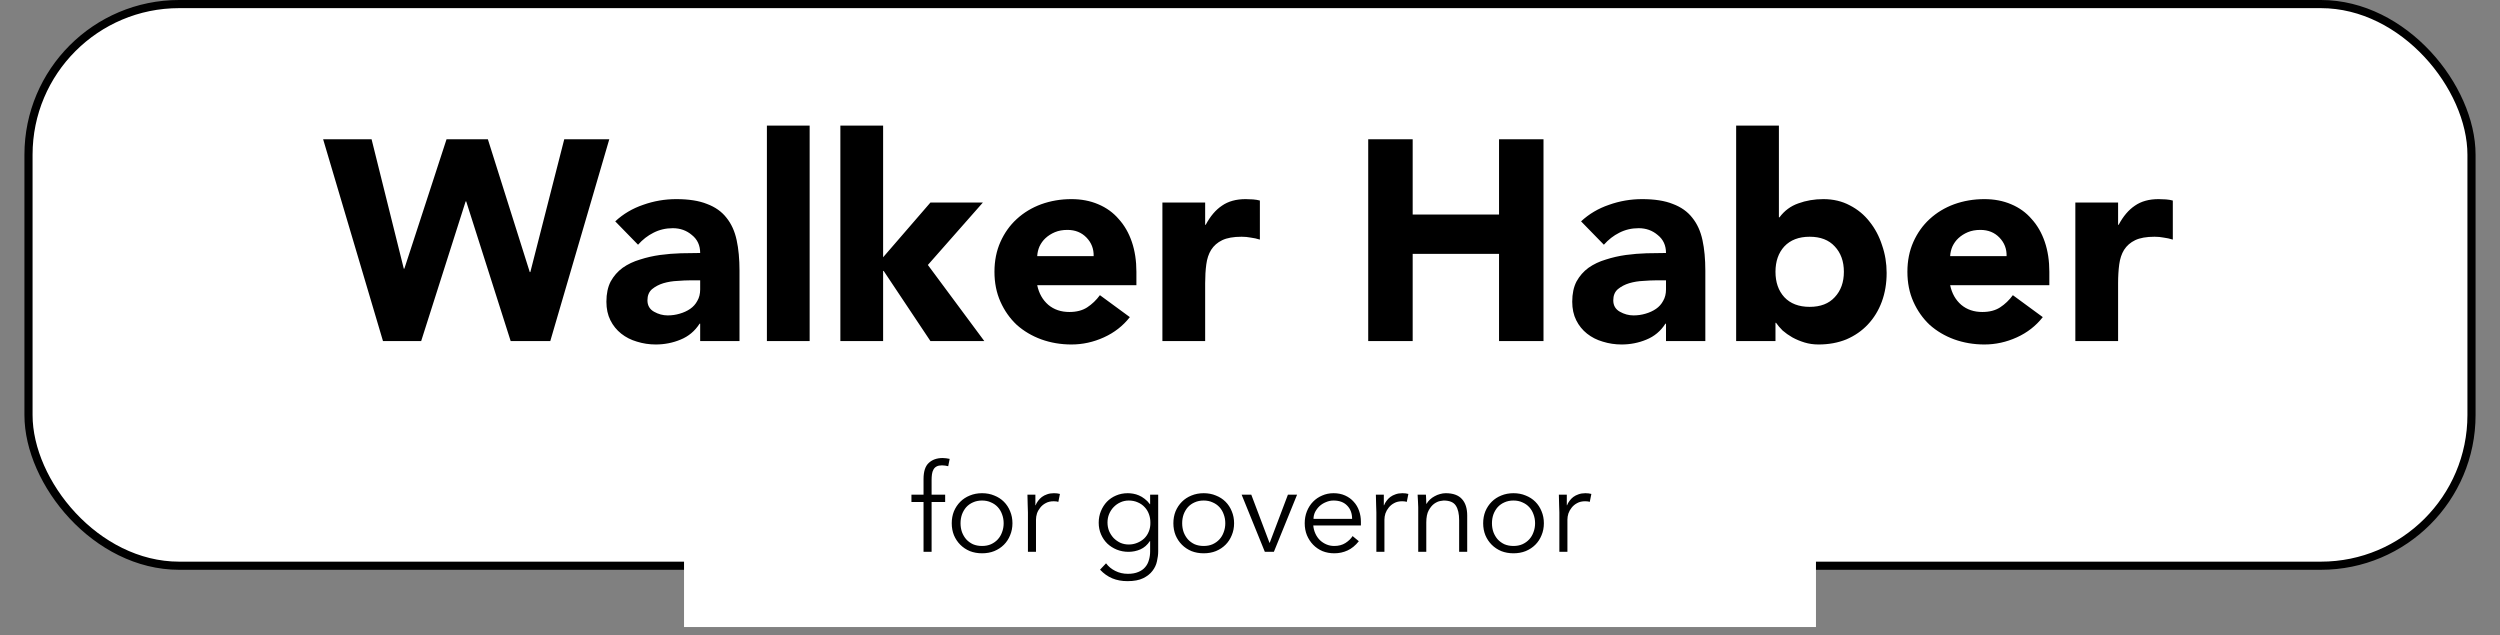
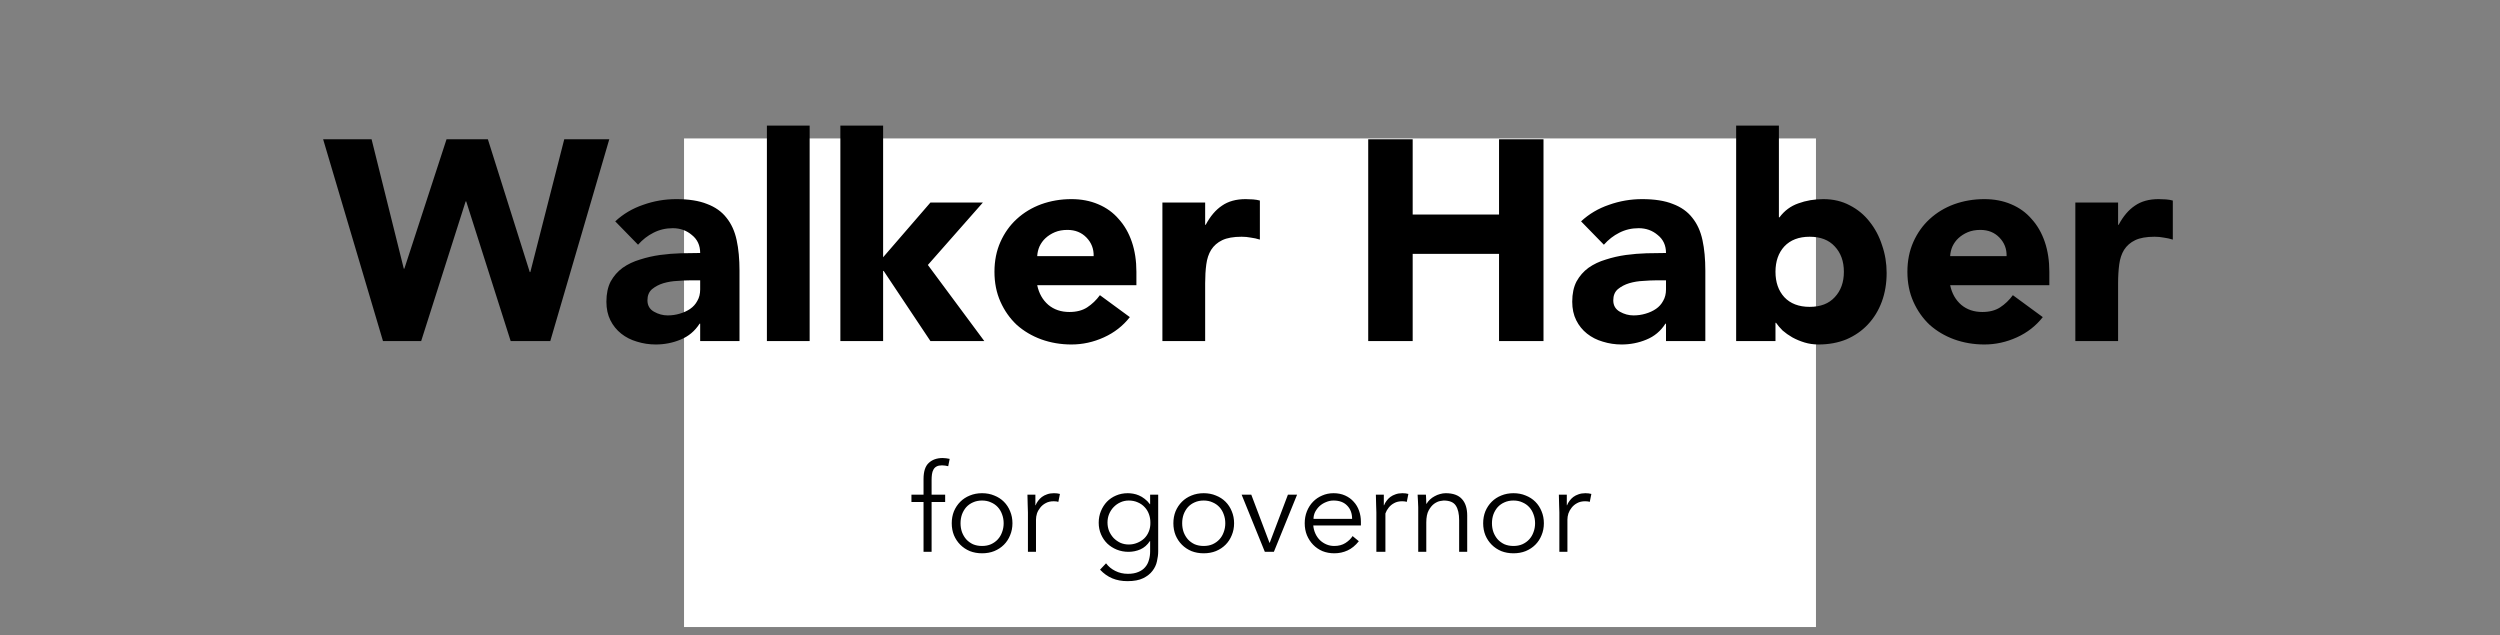
<svg xmlns="http://www.w3.org/2000/svg" width="307" height="78" viewBox="0 0 307 78" fill="none">
  <rect x="0" y="0" width="307" height="78" fill="#808080" stroke="none" />
-   <rect x="3.5" y="0.5" width="300" height="68.971" rx="18.5" fill="white" stroke="black" />
  <rect x="84" y="17" width="139" height="60" fill="white" />
-   <path d="M116.065 61.645H114.4V67.765H113.41V61.645H111.925V60.745H113.41V58.825C113.41 57.895 113.625 57.235 114.055 56.845C114.485 56.445 115.055 56.245 115.765 56.245C115.905 56.245 116.045 56.255 116.185 56.275C116.335 56.295 116.48 56.32 116.62 56.35L116.44 57.25C116.32 57.22 116.195 57.195 116.065 57.175C115.935 57.155 115.805 57.145 115.675 57.145C115.405 57.145 115.185 57.19 115.015 57.28C114.845 57.37 114.715 57.5 114.625 57.67C114.535 57.83 114.475 58.02 114.445 58.24C114.415 58.46 114.4 58.695 114.4 58.945V60.745H116.065V61.645ZM123.249 64.255C123.249 63.865 123.184 63.5 123.054 63.16C122.934 62.82 122.759 62.525 122.529 62.275C122.299 62.025 122.019 61.83 121.689 61.69C121.369 61.54 121.004 61.465 120.594 61.465C120.184 61.465 119.814 61.54 119.484 61.69C119.164 61.83 118.889 62.025 118.659 62.275C118.439 62.525 118.264 62.82 118.134 63.16C118.014 63.5 117.954 63.865 117.954 64.255C117.954 64.645 118.014 65.01 118.134 65.35C118.264 65.69 118.439 65.985 118.659 66.235C118.889 66.485 119.164 66.685 119.484 66.835C119.814 66.975 120.184 67.045 120.594 67.045C121.004 67.045 121.369 66.975 121.689 66.835C122.019 66.685 122.299 66.485 122.529 66.235C122.759 65.985 122.934 65.69 123.054 65.35C123.184 65.01 123.249 64.645 123.249 64.255ZM124.329 64.255C124.329 64.785 124.234 65.275 124.044 65.725C123.864 66.175 123.609 66.565 123.279 66.895C122.949 67.225 122.554 67.485 122.094 67.675C121.644 67.855 121.144 67.945 120.594 67.945C120.054 67.945 119.554 67.855 119.094 67.675C118.644 67.485 118.254 67.225 117.924 66.895C117.594 66.565 117.334 66.175 117.144 65.725C116.964 65.275 116.874 64.785 116.874 64.255C116.874 63.725 116.964 63.235 117.144 62.785C117.334 62.335 117.594 61.945 117.924 61.615C118.254 61.285 118.644 61.03 119.094 60.85C119.554 60.66 120.054 60.565 120.594 60.565C121.144 60.565 121.644 60.66 122.094 60.85C122.554 61.03 122.949 61.285 123.279 61.615C123.609 61.945 123.864 62.335 124.044 62.785C124.234 63.235 124.329 63.725 124.329 64.255ZM126.23 62.935C126.23 62.625 126.22 62.31 126.2 61.99C126.19 61.67 126.18 61.255 126.17 60.745H127.145V62.05H127.175C127.245 61.86 127.345 61.68 127.475 61.51C127.605 61.33 127.76 61.17 127.94 61.03C128.13 60.89 128.345 60.78 128.585 60.7C128.835 60.61 129.115 60.565 129.425 60.565C129.705 60.565 129.95 60.595 130.16 60.655L129.965 61.63C129.835 61.58 129.645 61.555 129.395 61.555C129.015 61.555 128.69 61.63 128.42 61.78C128.15 61.92 127.925 62.105 127.745 62.335C127.565 62.555 127.43 62.795 127.34 63.055C127.26 63.315 127.22 63.565 127.22 63.805V67.765H126.23V62.935ZM136.001 64.165C136.001 64.535 136.066 64.885 136.196 65.215C136.336 65.535 136.521 65.82 136.751 66.07C136.991 66.31 137.266 66.505 137.576 66.655C137.896 66.795 138.241 66.865 138.611 66.865C138.971 66.865 139.311 66.8 139.631 66.67C139.961 66.54 140.251 66.36 140.501 66.13C140.751 65.89 140.941 65.605 141.071 65.275C141.211 64.945 141.276 64.575 141.266 64.165C141.266 63.795 141.206 63.45 141.086 63.13C140.966 62.8 140.791 62.515 140.561 62.275C140.331 62.025 140.051 61.83 139.721 61.69C139.391 61.54 139.021 61.465 138.611 61.465C138.241 61.465 137.896 61.54 137.576 61.69C137.266 61.83 136.991 62.025 136.751 62.275C136.521 62.515 136.336 62.8 136.196 63.13C136.066 63.45 136.001 63.795 136.001 64.165ZM135.821 69.175C136.111 69.565 136.486 69.875 136.946 70.105C137.416 70.345 137.936 70.465 138.506 70.465C139.006 70.465 139.431 70.39 139.781 70.24C140.131 70.1 140.411 69.905 140.621 69.655C140.841 69.405 140.996 69.11 141.086 68.77C141.186 68.44 141.236 68.085 141.236 67.705V66.445H141.206C140.886 66.925 140.496 67.265 140.036 67.465C139.576 67.665 139.091 67.765 138.581 67.765C138.071 67.765 137.591 67.675 137.141 67.495C136.701 67.315 136.316 67.07 135.986 66.76C135.656 66.44 135.396 66.06 135.206 65.62C135.016 65.18 134.921 64.705 134.921 64.195C134.921 63.685 135.011 63.21 135.191 62.77C135.371 62.33 135.616 61.945 135.926 61.615C136.246 61.285 136.621 61.03 137.051 60.85C137.491 60.66 137.971 60.565 138.491 60.565C138.701 60.565 138.921 60.585 139.151 60.625C139.391 60.665 139.626 60.735 139.856 60.835C140.096 60.935 140.331 61.075 140.561 61.255C140.791 61.425 141.006 61.645 141.206 61.915H141.236V60.745H142.226V67.705C142.226 68.085 142.176 68.49 142.076 68.92C141.986 69.35 141.801 69.745 141.521 70.105C141.251 70.465 140.871 70.765 140.381 71.005C139.891 71.245 139.251 71.365 138.461 71.365C137.761 71.365 137.136 71.25 136.586 71.02C136.036 70.79 135.536 70.435 135.086 69.955L135.821 69.175ZM150.466 64.255C150.466 63.865 150.401 63.5 150.271 63.16C150.151 62.82 149.976 62.525 149.746 62.275C149.516 62.025 149.236 61.83 148.906 61.69C148.586 61.54 148.221 61.465 147.811 61.465C147.401 61.465 147.031 61.54 146.701 61.69C146.381 61.83 146.106 62.025 145.876 62.275C145.656 62.525 145.481 62.82 145.351 63.16C145.231 63.5 145.171 63.865 145.171 64.255C145.171 64.645 145.231 65.01 145.351 65.35C145.481 65.69 145.656 65.985 145.876 66.235C146.106 66.485 146.381 66.685 146.701 66.835C147.031 66.975 147.401 67.045 147.811 67.045C148.221 67.045 148.586 66.975 148.906 66.835C149.236 66.685 149.516 66.485 149.746 66.235C149.976 65.985 150.151 65.69 150.271 65.35C150.401 65.01 150.466 64.645 150.466 64.255ZM151.546 64.255C151.546 64.785 151.451 65.275 151.261 65.725C151.081 66.175 150.826 66.565 150.496 66.895C150.166 67.225 149.771 67.485 149.311 67.675C148.861 67.855 148.361 67.945 147.811 67.945C147.271 67.945 146.771 67.855 146.311 67.675C145.861 67.485 145.471 67.225 145.141 66.895C144.811 66.565 144.551 66.175 144.361 65.725C144.181 65.275 144.091 64.785 144.091 64.255C144.091 63.725 144.181 63.235 144.361 62.785C144.551 62.335 144.811 61.945 145.141 61.615C145.471 61.285 145.861 61.03 146.311 60.85C146.771 60.66 147.271 60.565 147.811 60.565C148.361 60.565 148.861 60.66 149.311 60.85C149.771 61.03 150.166 61.285 150.496 61.615C150.826 61.945 151.081 62.335 151.261 62.785C151.451 63.235 151.546 63.725 151.546 64.255ZM156.432 67.765H155.322L152.472 60.745H153.657L155.892 66.655H155.922L158.157 60.745H159.282L156.432 67.765ZM166.039 63.715C166.039 63.045 165.839 62.505 165.439 62.095C165.039 61.675 164.479 61.465 163.759 61.465C163.439 61.465 163.129 61.53 162.829 61.66C162.529 61.78 162.264 61.945 162.034 62.155C161.814 62.365 161.634 62.605 161.494 62.875C161.364 63.145 161.299 63.425 161.299 63.715H166.039ZM161.269 64.525C161.299 64.875 161.384 65.205 161.524 65.515C161.664 65.825 161.849 66.095 162.079 66.325C162.309 66.545 162.574 66.72 162.874 66.85C163.174 66.98 163.499 67.045 163.849 67.045C164.379 67.045 164.834 66.925 165.214 66.685C165.604 66.435 165.899 66.15 166.099 65.83L166.864 66.46C166.444 66.99 165.979 67.37 165.469 67.6C164.969 67.83 164.429 67.945 163.849 67.945C163.329 67.945 162.844 67.855 162.394 67.675C161.954 67.485 161.574 67.225 161.254 66.895C160.934 66.565 160.679 66.175 160.489 65.725C160.309 65.275 160.219 64.785 160.219 64.255C160.219 63.725 160.309 63.235 160.489 62.785C160.669 62.335 160.919 61.945 161.239 61.615C161.559 61.285 161.934 61.03 162.364 60.85C162.794 60.66 163.259 60.565 163.759 60.565C164.289 60.565 164.764 60.66 165.184 60.85C165.604 61.04 165.954 61.295 166.234 61.615C166.524 61.925 166.744 62.295 166.894 62.725C167.044 63.145 167.119 63.595 167.119 64.075V64.525H161.269ZM169.018 62.935C169.018 62.625 169.008 62.31 168.988 61.99C168.978 61.67 168.968 61.255 168.958 60.745H169.933V62.05H169.963C170.033 61.86 170.133 61.68 170.263 61.51C170.393 61.33 170.548 61.17 170.728 61.03C170.918 60.89 171.133 60.78 171.373 60.7C171.623 60.61 171.903 60.565 172.213 60.565C172.493 60.565 172.738 60.595 172.948 60.655L172.753 61.63C172.623 61.58 172.433 61.555 172.183 61.555C171.803 61.555 171.478 61.63 171.208 61.78C170.938 61.92 170.713 62.105 170.533 62.335C170.353 62.555 170.218 62.795 170.128 63.055C170.048 63.315 170.008 63.565 170.008 63.805V67.765H169.018V62.935ZM175.103 60.745C175.123 60.935 175.133 61.125 175.133 61.315C175.143 61.495 175.148 61.68 175.148 61.87H175.178C175.288 61.68 175.428 61.505 175.598 61.345C175.768 61.185 175.958 61.05 176.168 60.94C176.378 60.82 176.598 60.73 176.828 60.67C177.068 60.6 177.303 60.565 177.533 60.565C178.433 60.565 179.098 60.805 179.528 61.285C179.958 61.755 180.173 62.43 180.173 63.31V67.765H179.183V63.88C179.183 63.1 179.048 62.505 178.778 62.095C178.508 61.675 178.008 61.465 177.278 61.465C177.228 61.465 177.088 61.485 176.858 61.525C176.628 61.565 176.383 61.675 176.123 61.855C175.873 62.035 175.648 62.305 175.448 62.665C175.248 63.025 175.148 63.525 175.148 64.165V67.765H174.158V62.29C174.158 62.1 174.148 61.86 174.128 61.57C174.118 61.28 174.103 61.005 174.083 60.745H175.103ZM188.508 64.255C188.508 63.865 188.443 63.5 188.313 63.16C188.193 62.82 188.018 62.525 187.788 62.275C187.558 62.025 187.278 61.83 186.948 61.69C186.628 61.54 186.263 61.465 185.853 61.465C185.443 61.465 185.073 61.54 184.743 61.69C184.423 61.83 184.148 62.025 183.918 62.275C183.698 62.525 183.523 62.82 183.393 63.16C183.273 63.5 183.213 63.865 183.213 64.255C183.213 64.645 183.273 65.01 183.393 65.35C183.523 65.69 183.698 65.985 183.918 66.235C184.148 66.485 184.423 66.685 184.743 66.835C185.073 66.975 185.443 67.045 185.853 67.045C186.263 67.045 186.628 66.975 186.948 66.835C187.278 66.685 187.558 66.485 187.788 66.235C188.018 65.985 188.193 65.69 188.313 65.35C188.443 65.01 188.508 64.645 188.508 64.255ZM189.588 64.255C189.588 64.785 189.493 65.275 189.303 65.725C189.123 66.175 188.868 66.565 188.538 66.895C188.208 67.225 187.813 67.485 187.353 67.675C186.903 67.855 186.403 67.945 185.853 67.945C185.313 67.945 184.813 67.855 184.353 67.675C183.903 67.485 183.513 67.225 183.183 66.895C182.853 66.565 182.593 66.175 182.403 65.725C182.223 65.275 182.133 64.785 182.133 64.255C182.133 63.725 182.223 63.235 182.403 62.785C182.593 62.335 182.853 61.945 183.183 61.615C183.513 61.285 183.903 61.03 184.353 60.85C184.813 60.66 185.313 60.565 185.853 60.565C186.403 60.565 186.903 60.66 187.353 60.85C187.813 61.03 188.208 61.285 188.538 61.615C188.868 61.945 189.123 62.335 189.303 62.785C189.493 63.235 189.588 63.725 189.588 64.255ZM191.489 62.935C191.489 62.625 191.479 62.31 191.459 61.99C191.449 61.67 191.439 61.255 191.429 60.745H192.404V62.05H192.434C192.504 61.86 192.604 61.68 192.734 61.51C192.864 61.33 193.019 61.17 193.199 61.03C193.389 60.89 193.604 60.78 193.844 60.7C194.094 60.61 194.374 60.565 194.684 60.565C194.964 60.565 195.209 60.595 195.419 60.655L195.224 61.63C195.094 61.58 194.904 61.555 194.654 61.555C194.274 61.555 193.949 61.63 193.679 61.78C193.409 61.92 193.184 62.105 193.004 62.335C192.824 62.555 192.689 62.795 192.599 63.055C192.519 63.315 192.479 63.565 192.479 63.805V67.765H191.489V62.935Z" fill="black" />
+   <path d="M116.065 61.645H114.4V67.765H113.41V61.645H111.925V60.745H113.41V58.825C113.41 57.895 113.625 57.235 114.055 56.845C114.485 56.445 115.055 56.245 115.765 56.245C115.905 56.245 116.045 56.255 116.185 56.275C116.335 56.295 116.48 56.32 116.62 56.35L116.44 57.25C116.32 57.22 116.195 57.195 116.065 57.175C115.935 57.155 115.805 57.145 115.675 57.145C115.405 57.145 115.185 57.19 115.015 57.28C114.845 57.37 114.715 57.5 114.625 57.67C114.535 57.83 114.475 58.02 114.445 58.24C114.415 58.46 114.4 58.695 114.4 58.945V60.745H116.065V61.645ZM123.249 64.255C123.249 63.865 123.184 63.5 123.054 63.16C122.934 62.82 122.759 62.525 122.529 62.275C122.299 62.025 122.019 61.83 121.689 61.69C121.369 61.54 121.004 61.465 120.594 61.465C120.184 61.465 119.814 61.54 119.484 61.69C119.164 61.83 118.889 62.025 118.659 62.275C118.439 62.525 118.264 62.82 118.134 63.16C118.014 63.5 117.954 63.865 117.954 64.255C117.954 64.645 118.014 65.01 118.134 65.35C118.264 65.69 118.439 65.985 118.659 66.235C118.889 66.485 119.164 66.685 119.484 66.835C119.814 66.975 120.184 67.045 120.594 67.045C121.004 67.045 121.369 66.975 121.689 66.835C122.019 66.685 122.299 66.485 122.529 66.235C122.759 65.985 122.934 65.69 123.054 65.35C123.184 65.01 123.249 64.645 123.249 64.255ZM124.329 64.255C124.329 64.785 124.234 65.275 124.044 65.725C123.864 66.175 123.609 66.565 123.279 66.895C122.949 67.225 122.554 67.485 122.094 67.675C121.644 67.855 121.144 67.945 120.594 67.945C120.054 67.945 119.554 67.855 119.094 67.675C118.644 67.485 118.254 67.225 117.924 66.895C117.594 66.565 117.334 66.175 117.144 65.725C116.964 65.275 116.874 64.785 116.874 64.255C116.874 63.725 116.964 63.235 117.144 62.785C117.334 62.335 117.594 61.945 117.924 61.615C118.254 61.285 118.644 61.03 119.094 60.85C119.554 60.66 120.054 60.565 120.594 60.565C121.144 60.565 121.644 60.66 122.094 60.85C122.554 61.03 122.949 61.285 123.279 61.615C123.609 61.945 123.864 62.335 124.044 62.785C124.234 63.235 124.329 63.725 124.329 64.255ZM126.23 62.935C126.23 62.625 126.22 62.31 126.2 61.99C126.19 61.67 126.18 61.255 126.17 60.745H127.145V62.05H127.175C127.245 61.86 127.345 61.68 127.475 61.51C127.605 61.33 127.76 61.17 127.94 61.03C128.13 60.89 128.345 60.78 128.585 60.7C128.835 60.61 129.115 60.565 129.425 60.565C129.705 60.565 129.95 60.595 130.16 60.655L129.965 61.63C129.835 61.58 129.645 61.555 129.395 61.555C129.015 61.555 128.69 61.63 128.42 61.78C128.15 61.92 127.925 62.105 127.745 62.335C127.565 62.555 127.43 62.795 127.34 63.055C127.26 63.315 127.22 63.565 127.22 63.805V67.765H126.23V62.935ZM136.001 64.165C136.001 64.535 136.066 64.885 136.196 65.215C136.336 65.535 136.521 65.82 136.751 66.07C136.991 66.31 137.266 66.505 137.576 66.655C137.896 66.795 138.241 66.865 138.611 66.865C138.971 66.865 139.311 66.8 139.631 66.67C139.961 66.54 140.251 66.36 140.501 66.13C140.751 65.89 140.941 65.605 141.071 65.275C141.211 64.945 141.276 64.575 141.266 64.165C141.266 63.795 141.206 63.45 141.086 63.13C140.966 62.8 140.791 62.515 140.561 62.275C140.331 62.025 140.051 61.83 139.721 61.69C139.391 61.54 139.021 61.465 138.611 61.465C138.241 61.465 137.896 61.54 137.576 61.69C137.266 61.83 136.991 62.025 136.751 62.275C136.521 62.515 136.336 62.8 136.196 63.13C136.066 63.45 136.001 63.795 136.001 64.165ZM135.821 69.175C136.111 69.565 136.486 69.875 136.946 70.105C137.416 70.345 137.936 70.465 138.506 70.465C139.006 70.465 139.431 70.39 139.781 70.24C140.131 70.1 140.411 69.905 140.621 69.655C140.841 69.405 140.996 69.11 141.086 68.77C141.186 68.44 141.236 68.085 141.236 67.705V66.445H141.206C140.886 66.925 140.496 67.265 140.036 67.465C139.576 67.665 139.091 67.765 138.581 67.765C138.071 67.765 137.591 67.675 137.141 67.495C136.701 67.315 136.316 67.07 135.986 66.76C135.656 66.44 135.396 66.06 135.206 65.62C135.016 65.18 134.921 64.705 134.921 64.195C134.921 63.685 135.011 63.21 135.191 62.77C135.371 62.33 135.616 61.945 135.926 61.615C136.246 61.285 136.621 61.03 137.051 60.85C137.491 60.66 137.971 60.565 138.491 60.565C138.701 60.565 138.921 60.585 139.151 60.625C139.391 60.665 139.626 60.735 139.856 60.835C140.096 60.935 140.331 61.075 140.561 61.255C140.791 61.425 141.006 61.645 141.206 61.915H141.236V60.745H142.226V67.705C142.226 68.085 142.176 68.49 142.076 68.92C141.986 69.35 141.801 69.745 141.521 70.105C141.251 70.465 140.871 70.765 140.381 71.005C139.891 71.245 139.251 71.365 138.461 71.365C137.761 71.365 137.136 71.25 136.586 71.02C136.036 70.79 135.536 70.435 135.086 69.955L135.821 69.175ZM150.466 64.255C150.466 63.865 150.401 63.5 150.271 63.16C150.151 62.82 149.976 62.525 149.746 62.275C149.516 62.025 149.236 61.83 148.906 61.69C148.586 61.54 148.221 61.465 147.811 61.465C147.401 61.465 147.031 61.54 146.701 61.69C146.381 61.83 146.106 62.025 145.876 62.275C145.656 62.525 145.481 62.82 145.351 63.16C145.231 63.5 145.171 63.865 145.171 64.255C145.171 64.645 145.231 65.01 145.351 65.35C145.481 65.69 145.656 65.985 145.876 66.235C146.106 66.485 146.381 66.685 146.701 66.835C147.031 66.975 147.401 67.045 147.811 67.045C148.221 67.045 148.586 66.975 148.906 66.835C149.236 66.685 149.516 66.485 149.746 66.235C149.976 65.985 150.151 65.69 150.271 65.35C150.401 65.01 150.466 64.645 150.466 64.255ZM151.546 64.255C151.546 64.785 151.451 65.275 151.261 65.725C151.081 66.175 150.826 66.565 150.496 66.895C150.166 67.225 149.771 67.485 149.311 67.675C148.861 67.855 148.361 67.945 147.811 67.945C147.271 67.945 146.771 67.855 146.311 67.675C145.861 67.485 145.471 67.225 145.141 66.895C144.811 66.565 144.551 66.175 144.361 65.725C144.181 65.275 144.091 64.785 144.091 64.255C144.091 63.725 144.181 63.235 144.361 62.785C144.551 62.335 144.811 61.945 145.141 61.615C145.471 61.285 145.861 61.03 146.311 60.85C146.771 60.66 147.271 60.565 147.811 60.565C148.361 60.565 148.861 60.66 149.311 60.85C149.771 61.03 150.166 61.285 150.496 61.615C150.826 61.945 151.081 62.335 151.261 62.785C151.451 63.235 151.546 63.725 151.546 64.255ZM156.432 67.765H155.322L152.472 60.745H153.657L155.892 66.655H155.922L158.157 60.745H159.282L156.432 67.765ZM166.039 63.715C166.039 63.045 165.839 62.505 165.439 62.095C165.039 61.675 164.479 61.465 163.759 61.465C163.439 61.465 163.129 61.53 162.829 61.66C162.529 61.78 162.264 61.945 162.034 62.155C161.814 62.365 161.634 62.605 161.494 62.875C161.364 63.145 161.299 63.425 161.299 63.715H166.039ZM161.269 64.525C161.299 64.875 161.384 65.205 161.524 65.515C161.664 65.825 161.849 66.095 162.079 66.325C162.309 66.545 162.574 66.72 162.874 66.85C163.174 66.98 163.499 67.045 163.849 67.045C164.379 67.045 164.834 66.925 165.214 66.685C165.604 66.435 165.899 66.15 166.099 65.83L166.864 66.46C166.444 66.99 165.979 67.37 165.469 67.6C164.969 67.83 164.429 67.945 163.849 67.945C163.329 67.945 162.844 67.855 162.394 67.675C161.954 67.485 161.574 67.225 161.254 66.895C160.934 66.565 160.679 66.175 160.489 65.725C160.309 65.275 160.219 64.785 160.219 64.255C160.219 63.725 160.309 63.235 160.489 62.785C160.669 62.335 160.919 61.945 161.239 61.615C161.559 61.285 161.934 61.03 162.364 60.85C162.794 60.66 163.259 60.565 163.759 60.565C164.289 60.565 164.764 60.66 165.184 60.85C165.604 61.04 165.954 61.295 166.234 61.615C166.524 61.925 166.744 62.295 166.894 62.725C167.044 63.145 167.119 63.595 167.119 64.075V64.525H161.269ZM169.018 62.935C169.018 62.625 169.008 62.31 168.988 61.99C168.978 61.67 168.968 61.255 168.958 60.745H169.933V62.05H169.963C170.033 61.86 170.133 61.68 170.263 61.51C170.393 61.33 170.548 61.17 170.728 61.03C170.918 60.89 171.133 60.78 171.373 60.7C171.623 60.61 171.903 60.565 172.213 60.565C172.493 60.565 172.738 60.595 172.948 60.655L172.753 61.63C172.623 61.58 172.433 61.555 172.183 61.555C171.803 61.555 171.478 61.63 171.208 61.78C170.938 61.92 170.713 62.105 170.533 62.335C170.353 62.555 170.218 62.795 170.128 63.055V67.765H169.018V62.935ZM175.103 60.745C175.123 60.935 175.133 61.125 175.133 61.315C175.143 61.495 175.148 61.68 175.148 61.87H175.178C175.288 61.68 175.428 61.505 175.598 61.345C175.768 61.185 175.958 61.05 176.168 60.94C176.378 60.82 176.598 60.73 176.828 60.67C177.068 60.6 177.303 60.565 177.533 60.565C178.433 60.565 179.098 60.805 179.528 61.285C179.958 61.755 180.173 62.43 180.173 63.31V67.765H179.183V63.88C179.183 63.1 179.048 62.505 178.778 62.095C178.508 61.675 178.008 61.465 177.278 61.465C177.228 61.465 177.088 61.485 176.858 61.525C176.628 61.565 176.383 61.675 176.123 61.855C175.873 62.035 175.648 62.305 175.448 62.665C175.248 63.025 175.148 63.525 175.148 64.165V67.765H174.158V62.29C174.158 62.1 174.148 61.86 174.128 61.57C174.118 61.28 174.103 61.005 174.083 60.745H175.103ZM188.508 64.255C188.508 63.865 188.443 63.5 188.313 63.16C188.193 62.82 188.018 62.525 187.788 62.275C187.558 62.025 187.278 61.83 186.948 61.69C186.628 61.54 186.263 61.465 185.853 61.465C185.443 61.465 185.073 61.54 184.743 61.69C184.423 61.83 184.148 62.025 183.918 62.275C183.698 62.525 183.523 62.82 183.393 63.16C183.273 63.5 183.213 63.865 183.213 64.255C183.213 64.645 183.273 65.01 183.393 65.35C183.523 65.69 183.698 65.985 183.918 66.235C184.148 66.485 184.423 66.685 184.743 66.835C185.073 66.975 185.443 67.045 185.853 67.045C186.263 67.045 186.628 66.975 186.948 66.835C187.278 66.685 187.558 66.485 187.788 66.235C188.018 65.985 188.193 65.69 188.313 65.35C188.443 65.01 188.508 64.645 188.508 64.255ZM189.588 64.255C189.588 64.785 189.493 65.275 189.303 65.725C189.123 66.175 188.868 66.565 188.538 66.895C188.208 67.225 187.813 67.485 187.353 67.675C186.903 67.855 186.403 67.945 185.853 67.945C185.313 67.945 184.813 67.855 184.353 67.675C183.903 67.485 183.513 67.225 183.183 66.895C182.853 66.565 182.593 66.175 182.403 65.725C182.223 65.275 182.133 64.785 182.133 64.255C182.133 63.725 182.223 63.235 182.403 62.785C182.593 62.335 182.853 61.945 183.183 61.615C183.513 61.285 183.903 61.03 184.353 60.85C184.813 60.66 185.313 60.565 185.853 60.565C186.403 60.565 186.903 60.66 187.353 60.85C187.813 61.03 188.208 61.285 188.538 61.615C188.868 61.945 189.123 62.335 189.303 62.785C189.493 63.235 189.588 63.725 189.588 64.255ZM191.489 62.935C191.489 62.625 191.479 62.31 191.459 61.99C191.449 61.67 191.439 61.255 191.429 60.745H192.404V62.05H192.434C192.504 61.86 192.604 61.68 192.734 61.51C192.864 61.33 193.019 61.17 193.199 61.03C193.389 60.89 193.604 60.78 193.844 60.7C194.094 60.61 194.374 60.565 194.684 60.565C194.964 60.565 195.209 60.595 195.419 60.655L195.224 61.63C195.094 61.58 194.904 61.555 194.654 61.555C194.274 61.555 193.949 61.63 193.679 61.78C193.409 61.92 193.184 62.105 193.004 62.335C192.824 62.555 192.689 62.795 192.599 63.055C192.519 63.315 192.479 63.565 192.479 63.805V67.765H191.489V62.935Z" fill="black" />
  <path d="M39.68 17.102H45.63L49.585 32.992H49.655L54.835 17.102H59.91L65.055 33.412H65.125L69.29 17.102H74.82L67.575 41.882H62.71L57.25 24.732H57.18L51.72 41.882H47.03L39.68 17.102ZM85.981 39.747H85.911C85.328 40.657 84.546 41.311 83.566 41.707C82.609 42.104 81.594 42.302 80.521 42.302C79.728 42.302 78.958 42.186 78.211 41.952C77.488 41.742 76.846 41.416 76.286 40.972C75.726 40.529 75.283 39.981 74.956 39.327C74.629 38.674 74.466 37.916 74.466 37.052C74.466 36.072 74.641 35.244 74.991 34.567C75.365 33.891 75.855 33.331 76.461 32.887C77.091 32.444 77.803 32.106 78.596 31.872C79.389 31.616 80.206 31.429 81.046 31.312C81.909 31.196 82.761 31.126 83.601 31.102C84.465 31.079 85.258 31.067 85.981 31.067C85.981 30.134 85.643 29.399 84.966 28.862C84.313 28.302 83.531 28.022 82.621 28.022C81.758 28.022 80.965 28.209 80.241 28.582C79.541 28.932 78.911 29.422 78.351 30.052L75.551 27.182C76.531 26.272 77.674 25.596 78.981 25.152C80.288 24.686 81.641 24.452 83.041 24.452C84.581 24.452 85.841 24.651 86.821 25.047C87.825 25.421 88.618 25.981 89.201 26.727C89.808 27.474 90.228 28.396 90.461 29.492C90.695 30.566 90.811 31.814 90.811 33.237V41.882H85.981V39.747ZM84.686 34.427C84.29 34.427 83.788 34.451 83.181 34.497C82.598 34.521 82.026 34.614 81.466 34.777C80.93 34.941 80.463 35.186 80.066 35.512C79.693 35.839 79.506 36.294 79.506 36.877C79.506 37.507 79.775 37.974 80.311 38.277C80.848 38.581 81.408 38.732 81.991 38.732C82.504 38.732 82.995 38.662 83.461 38.522C83.951 38.382 84.383 38.184 84.756 37.927C85.129 37.671 85.421 37.344 85.631 36.947C85.865 36.551 85.981 36.084 85.981 35.547V34.427H84.686ZM94.175 15.422H99.425V41.882H94.175V15.422ZM103.197 15.422H108.447V31.592L114.257 24.872H120.697L113.942 32.537L120.872 41.882H114.257L108.517 33.272H108.447V41.882H103.197V15.422ZM138.745 38.942C137.905 40.016 136.843 40.844 135.56 41.427C134.277 42.011 132.947 42.302 131.57 42.302C130.263 42.302 129.027 42.092 127.86 41.672C126.717 41.252 125.713 40.657 124.85 39.887C124.01 39.094 123.345 38.149 122.855 37.052C122.365 35.956 122.12 34.731 122.12 33.377C122.12 32.024 122.365 30.799 122.855 29.702C123.345 28.606 124.01 27.672 124.85 26.902C125.713 26.109 126.717 25.502 127.86 25.082C129.027 24.662 130.263 24.452 131.57 24.452C132.783 24.452 133.88 24.662 134.86 25.082C135.863 25.502 136.703 26.109 137.38 26.902C138.08 27.672 138.617 28.606 138.99 29.702C139.363 30.799 139.55 32.024 139.55 33.377V35.022H127.37C127.58 36.026 128.035 36.831 128.735 37.437C129.435 38.021 130.298 38.312 131.325 38.312C132.188 38.312 132.912 38.126 133.495 37.752C134.102 37.356 134.627 36.854 135.07 36.247L138.745 38.942ZM134.3 31.452C134.323 30.566 134.032 29.807 133.425 29.177C132.818 28.547 132.037 28.232 131.08 28.232C130.497 28.232 129.983 28.326 129.54 28.512C129.097 28.699 128.712 28.944 128.385 29.247C128.082 29.527 127.837 29.866 127.65 30.262C127.487 30.636 127.393 31.032 127.37 31.452H134.3ZM142.743 24.872H147.993V27.602H148.063C148.623 26.552 149.288 25.771 150.058 25.257C150.828 24.721 151.796 24.452 152.963 24.452C153.266 24.452 153.569 24.464 153.873 24.487C154.176 24.511 154.456 24.557 154.713 24.627V29.422C154.339 29.306 153.966 29.224 153.593 29.177C153.243 29.107 152.869 29.072 152.473 29.072C151.469 29.072 150.676 29.212 150.093 29.492C149.509 29.772 149.054 30.169 148.728 30.682C148.424 31.172 148.226 31.767 148.133 32.467C148.039 33.167 147.993 33.937 147.993 34.777V41.882H142.743V24.872ZM168.017 17.102H173.477V26.342H184.082V17.102H189.542V41.882H184.082V31.172H173.477V41.882H168.017V17.102ZM204.585 39.747H204.515C203.931 40.657 203.15 41.311 202.17 41.707C201.213 42.104 200.198 42.302 199.125 42.302C198.331 42.302 197.561 42.186 196.815 41.952C196.091 41.742 195.45 41.416 194.89 40.972C194.33 40.529 193.886 39.981 193.56 39.327C193.233 38.674 193.07 37.916 193.07 37.052C193.07 36.072 193.245 35.244 193.595 34.567C193.968 33.891 194.458 33.331 195.065 32.887C195.695 32.444 196.406 32.106 197.2 31.872C197.993 31.616 198.81 31.429 199.65 31.312C200.513 31.196 201.365 31.126 202.205 31.102C203.068 31.079 203.861 31.067 204.585 31.067C204.585 30.134 204.246 29.399 203.57 28.862C202.916 28.302 202.135 28.022 201.225 28.022C200.361 28.022 199.568 28.209 198.845 28.582C198.145 28.932 197.515 29.422 196.955 30.052L194.155 27.182C195.135 26.272 196.278 25.596 197.585 25.152C198.891 24.686 200.245 24.452 201.645 24.452C203.185 24.452 204.445 24.651 205.425 25.047C206.428 25.421 207.221 25.981 207.805 26.727C208.411 27.474 208.831 28.396 209.065 29.492C209.298 30.566 209.415 31.814 209.415 33.237V41.882H204.585V39.747ZM203.29 34.427C202.893 34.427 202.391 34.451 201.785 34.497C201.201 34.521 200.63 34.614 200.07 34.777C199.533 34.941 199.066 35.186 198.67 35.512C198.296 35.839 198.11 36.294 198.11 36.877C198.11 37.507 198.378 37.974 198.915 38.277C199.451 38.581 200.011 38.732 200.595 38.732C201.108 38.732 201.598 38.662 202.065 38.522C202.555 38.382 202.986 38.184 203.36 37.927C203.733 37.671 204.025 37.344 204.235 36.947C204.468 36.551 204.585 36.084 204.585 35.547V34.427H203.29ZM213.199 15.422H218.449V26.692H218.519C219.125 25.876 219.895 25.304 220.829 24.977C221.785 24.627 222.812 24.452 223.909 24.452C225.122 24.452 226.207 24.709 227.164 25.222C228.12 25.712 228.925 26.377 229.579 27.217C230.255 28.057 230.769 29.026 231.119 30.122C231.492 31.196 231.679 32.327 231.679 33.517C231.679 34.801 231.48 35.979 231.084 37.052C230.687 38.126 230.115 39.059 229.369 39.852C228.645 40.622 227.77 41.229 226.744 41.672C225.717 42.092 224.574 42.302 223.314 42.302C222.707 42.302 222.135 42.221 221.599 42.057C221.062 41.894 220.56 41.684 220.094 41.427C219.65 41.171 219.254 40.891 218.904 40.587C218.577 40.261 218.309 39.946 218.099 39.642H218.029V41.882H213.199V15.422ZM218.029 33.377C218.029 34.661 218.39 35.699 219.114 36.492C219.86 37.286 220.899 37.682 222.229 37.682C223.559 37.682 224.585 37.286 225.309 36.492C226.055 35.699 226.429 34.661 226.429 33.377C226.429 32.094 226.055 31.056 225.309 30.262C224.585 29.469 223.559 29.072 222.229 29.072C220.899 29.072 219.86 29.469 219.114 30.262C218.39 31.056 218.029 32.094 218.029 33.377ZM250.854 38.942C250.014 40.016 248.953 40.844 247.669 41.427C246.386 42.011 245.056 42.302 243.679 42.302C242.373 42.302 241.136 42.092 239.969 41.672C238.826 41.252 237.823 40.657 236.959 39.887C236.119 39.094 235.454 38.149 234.964 37.052C234.474 35.956 234.229 34.731 234.229 33.377C234.229 32.024 234.474 30.799 234.964 29.702C235.454 28.606 236.119 27.672 236.959 26.902C237.823 26.109 238.826 25.502 239.969 25.082C241.136 24.662 242.373 24.452 243.679 24.452C244.893 24.452 245.989 24.662 246.969 25.082C247.973 25.502 248.813 26.109 249.489 26.902C250.189 27.672 250.726 28.606 251.099 29.702C251.473 30.799 251.659 32.024 251.659 33.377V35.022H239.479C239.689 36.026 240.144 36.831 240.844 37.437C241.544 38.021 242.408 38.312 243.434 38.312C244.298 38.312 245.021 38.126 245.604 37.752C246.211 37.356 246.736 36.854 247.179 36.247L250.854 38.942ZM246.409 31.452C246.433 30.566 246.141 29.807 245.534 29.177C244.928 28.547 244.146 28.232 243.189 28.232C242.606 28.232 242.093 28.326 241.649 28.512C241.206 28.699 240.821 28.944 240.494 29.247C240.191 29.527 239.946 29.866 239.759 30.262C239.596 30.636 239.503 31.032 239.479 31.452H246.409ZM254.852 24.872H260.102V27.602H260.172C260.732 26.552 261.397 25.771 262.167 25.257C262.937 24.721 263.905 24.452 265.072 24.452C265.375 24.452 265.679 24.464 265.982 24.487C266.285 24.511 266.565 24.557 266.822 24.627V29.422C266.449 29.306 266.075 29.224 265.702 29.177C265.352 29.107 264.979 29.072 264.582 29.072C263.579 29.072 262.785 29.212 262.202 29.492C261.619 29.772 261.164 30.169 260.837 30.682C260.534 31.172 260.335 31.767 260.242 32.467C260.149 33.167 260.102 33.937 260.102 34.777V41.882H254.852V24.872Z" fill="black" />
</svg>